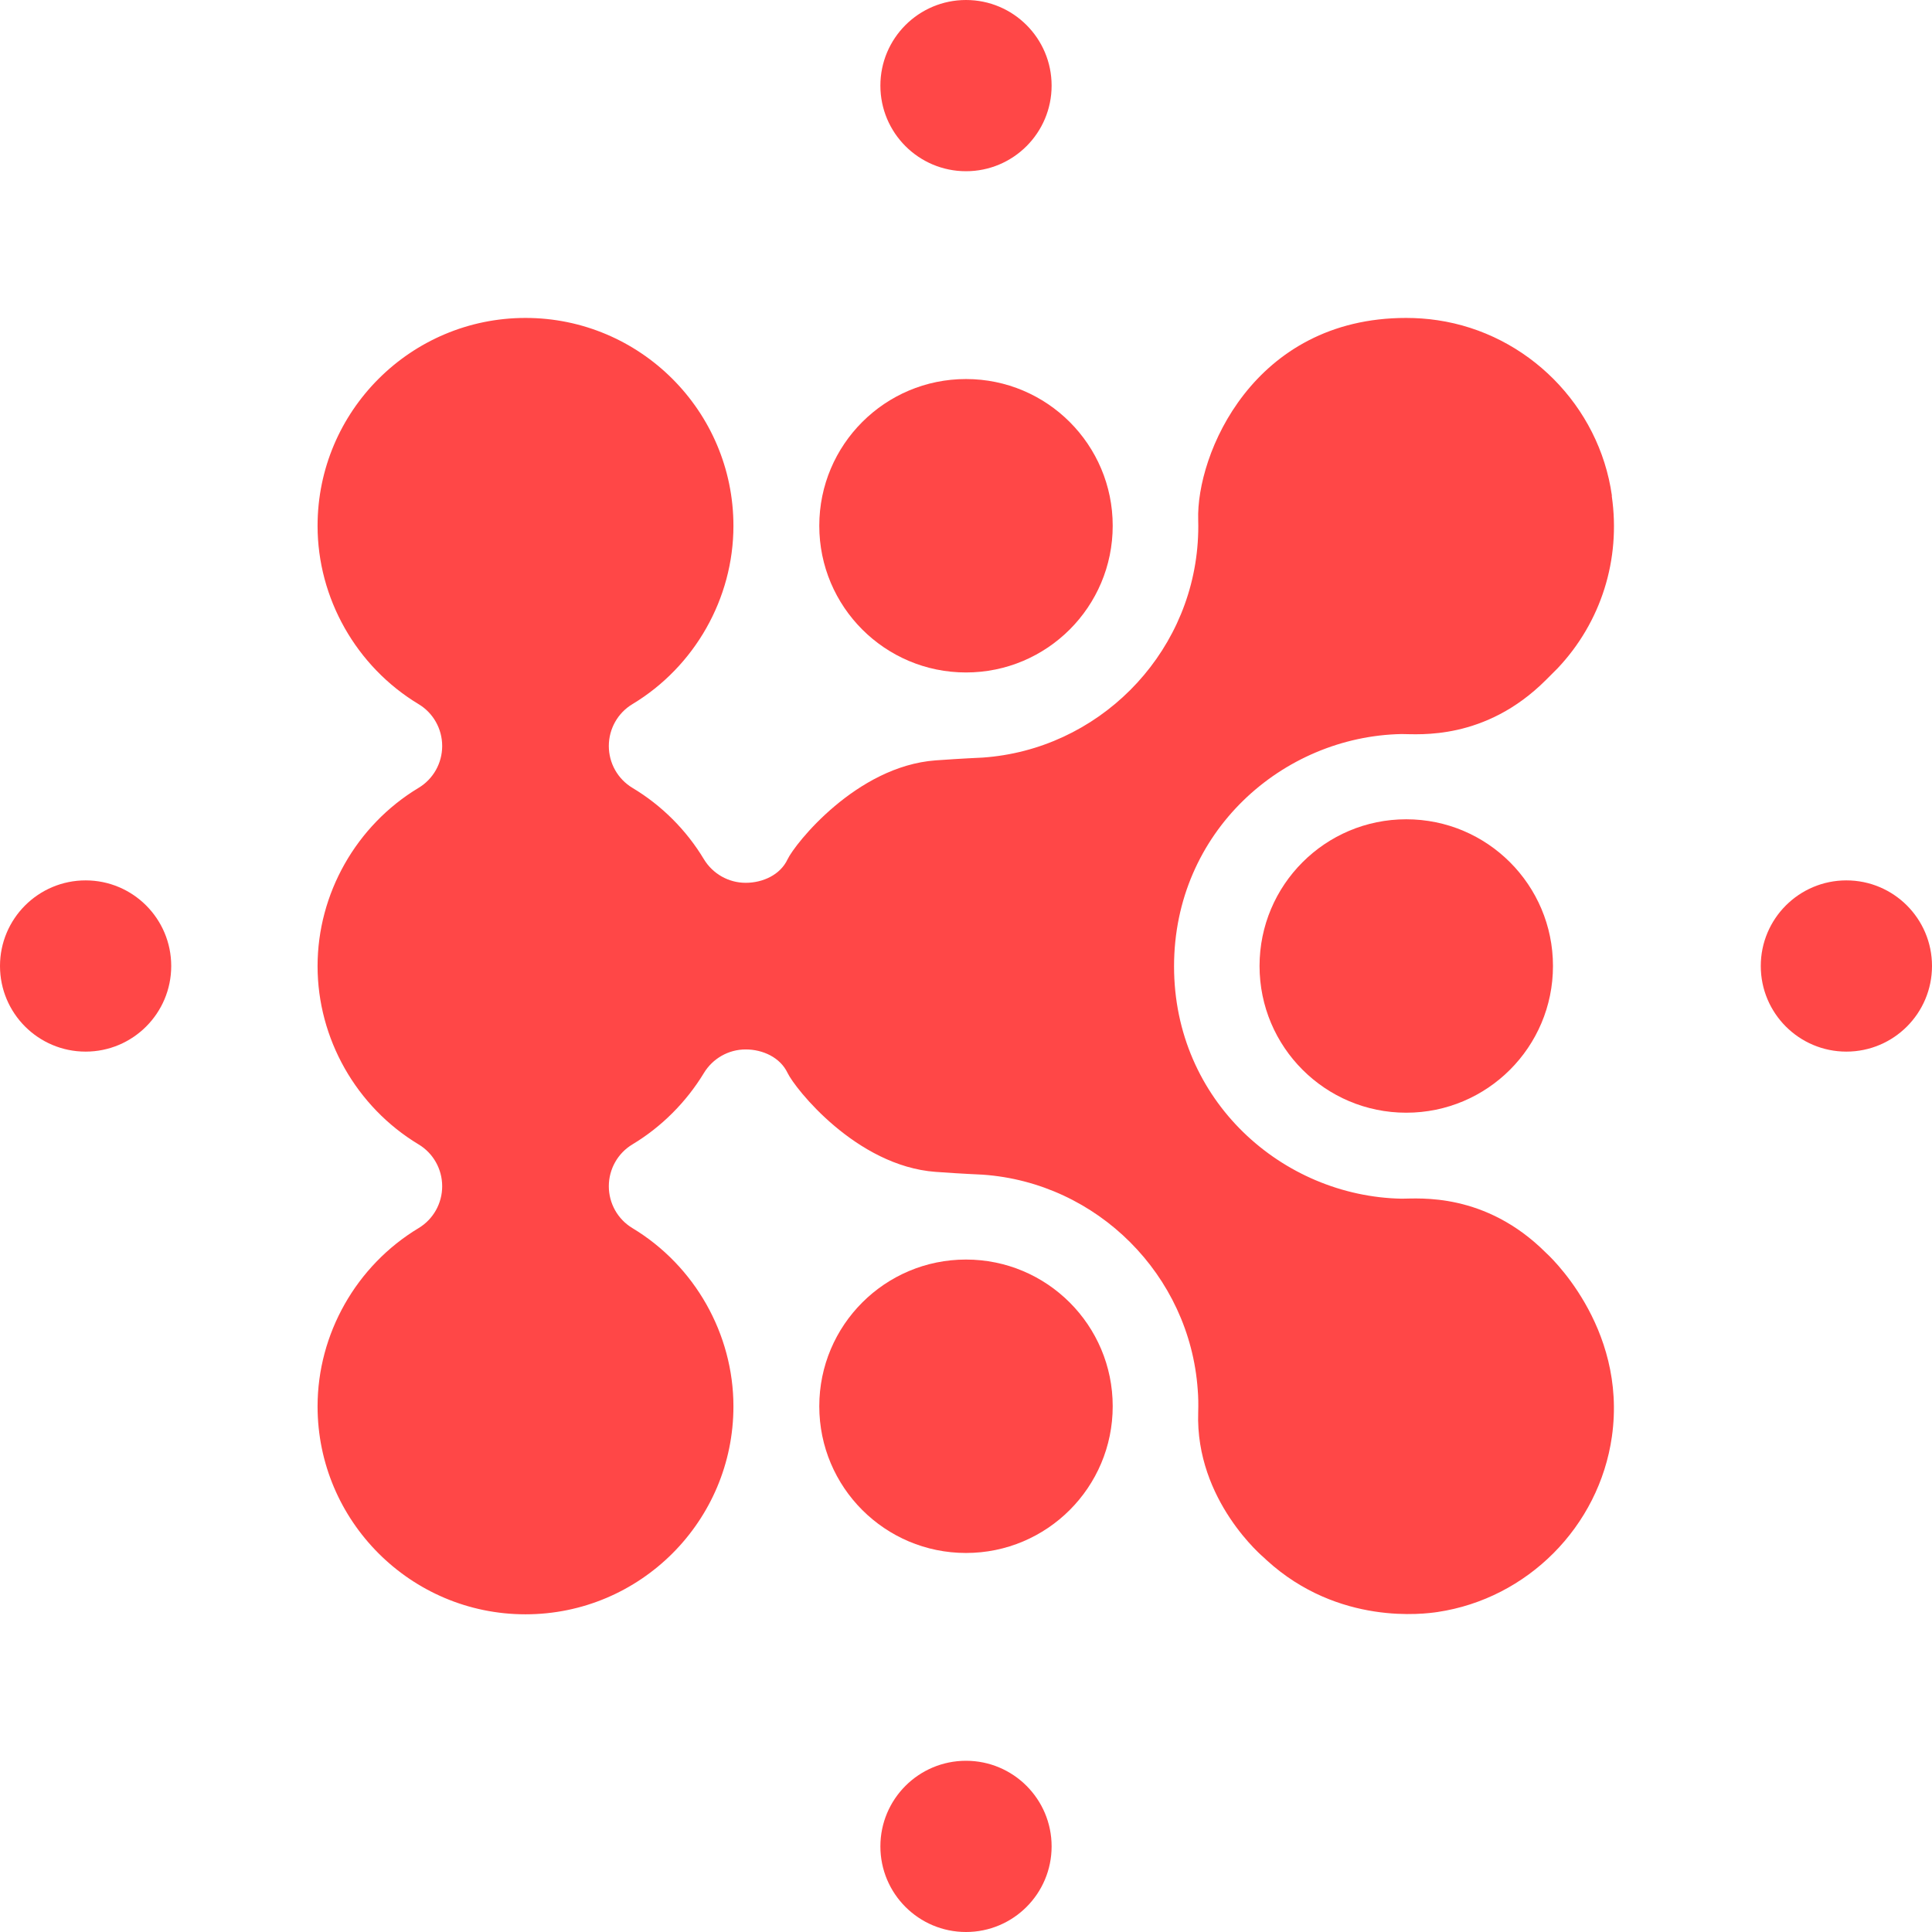
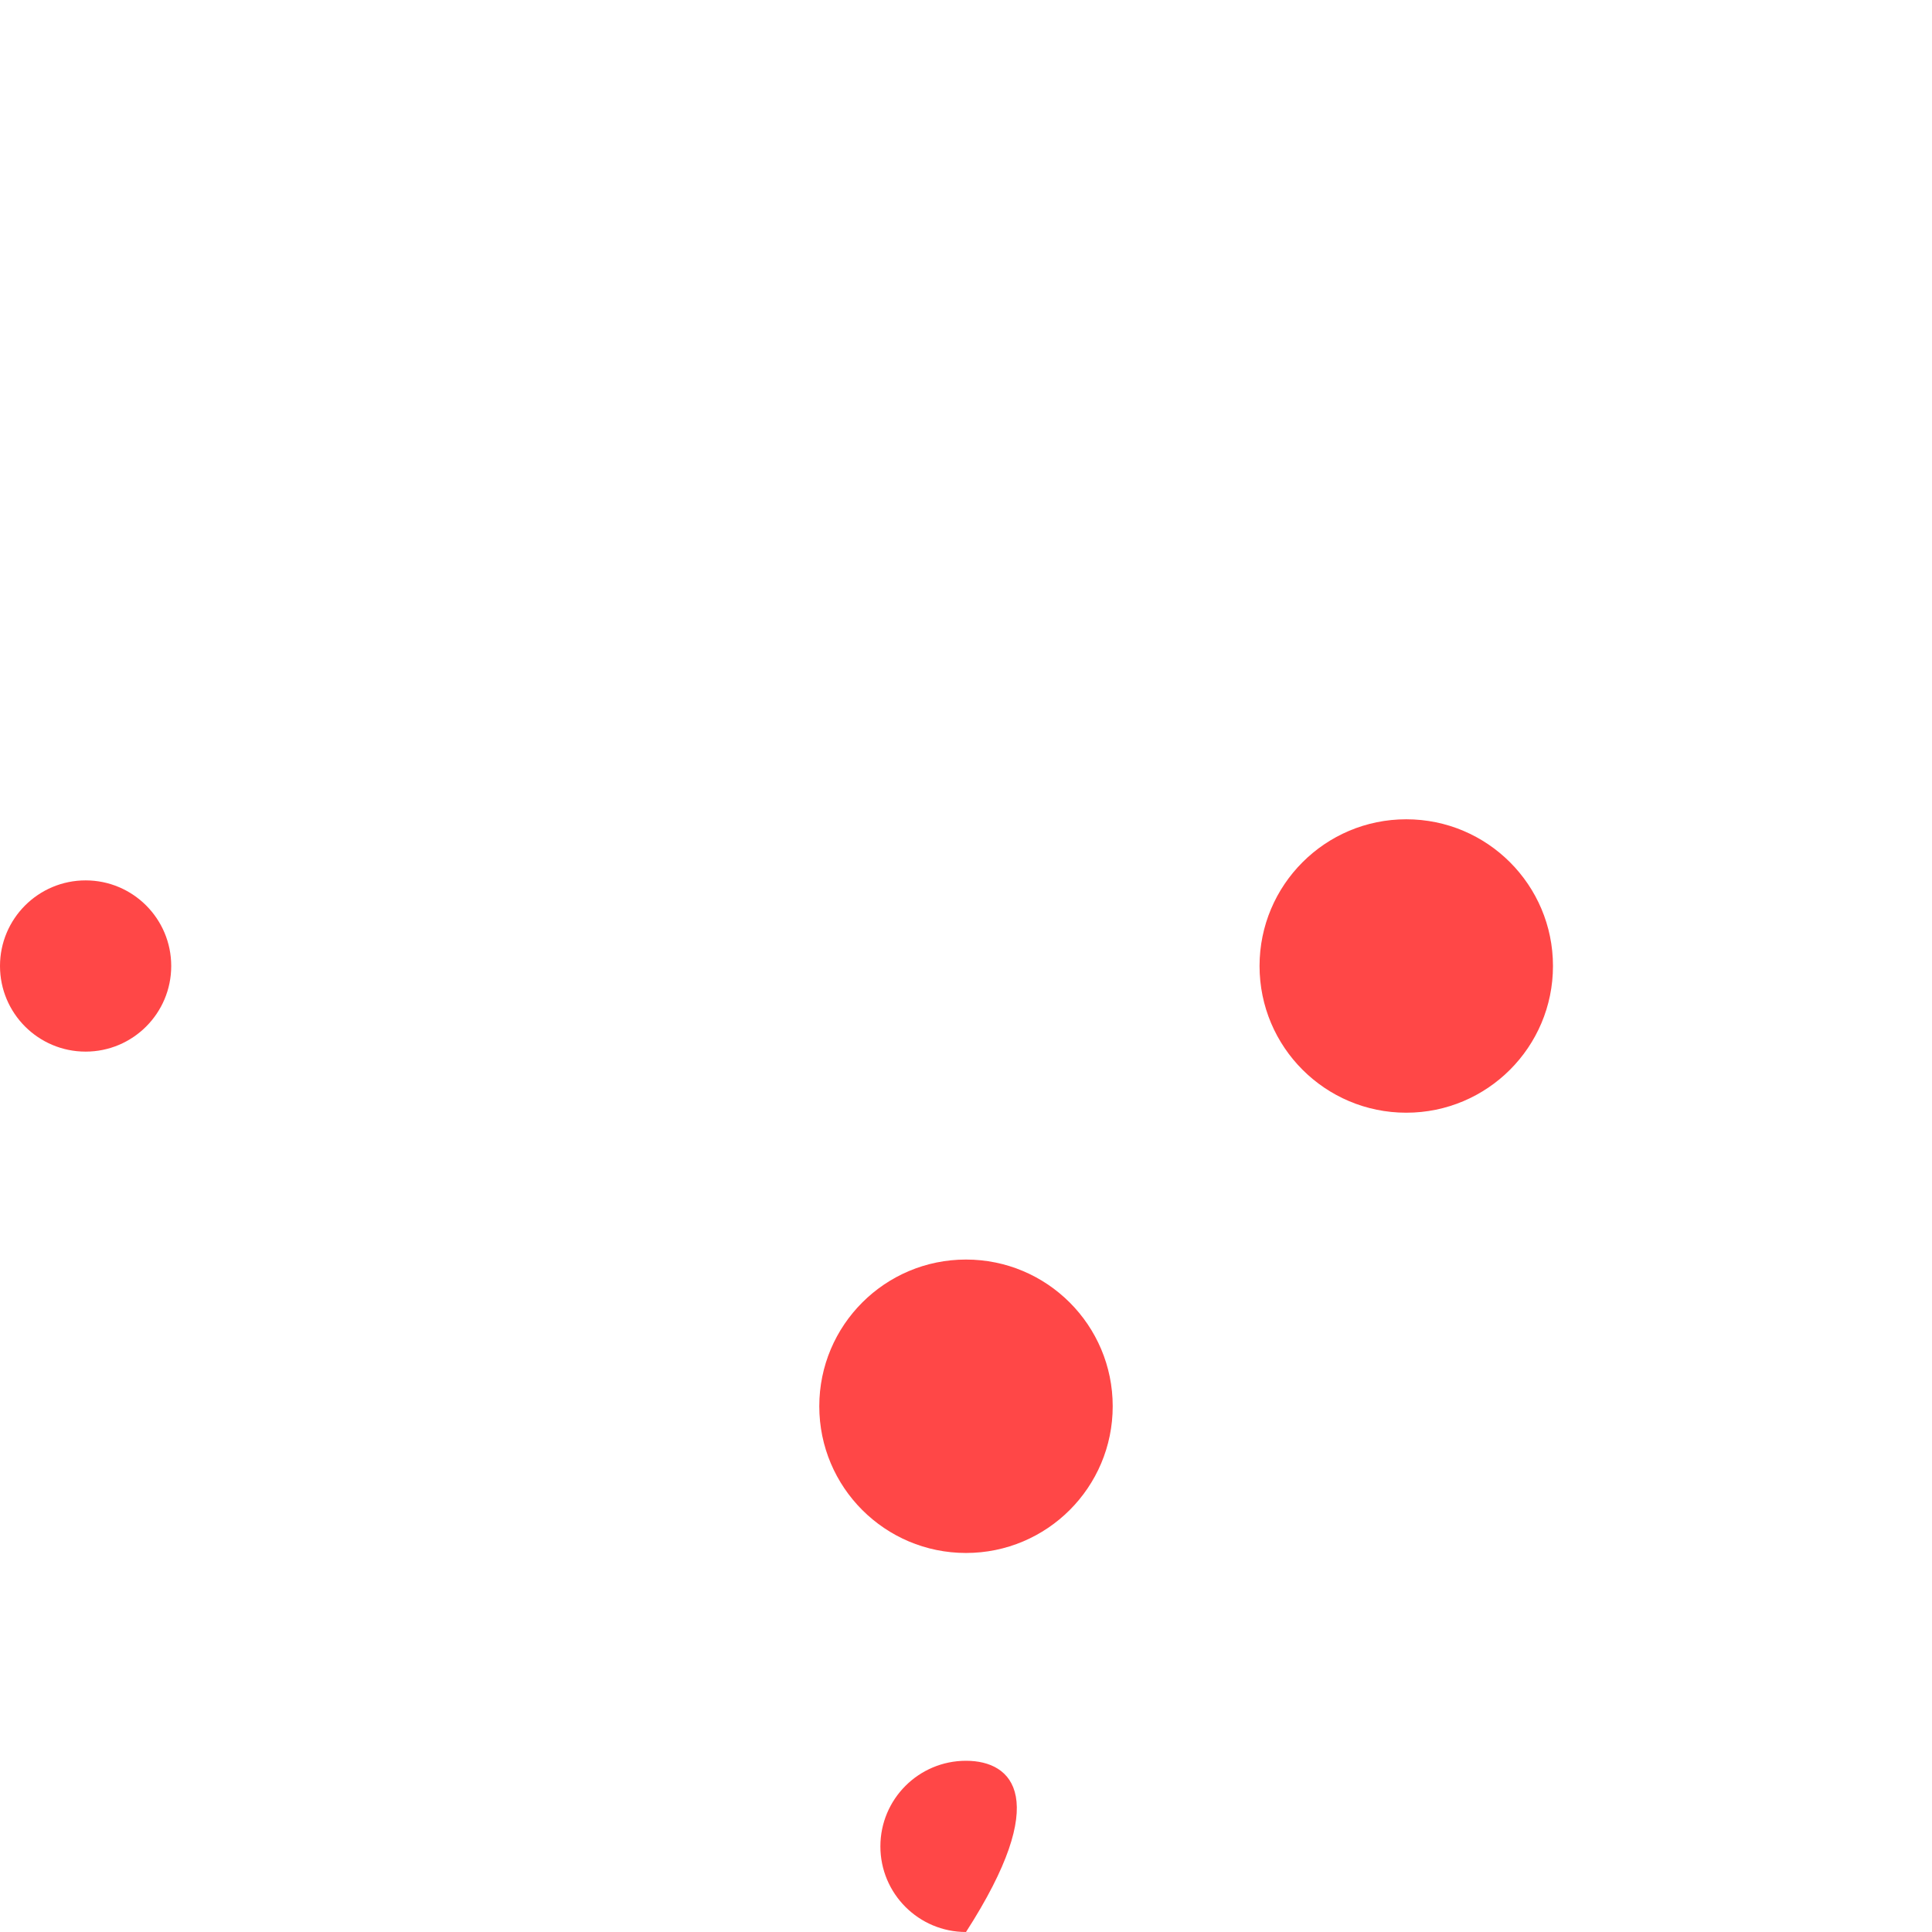
<svg xmlns="http://www.w3.org/2000/svg" width="600" height="600" viewBox="0 0 600 600" fill="none">
  <g clip-path="url(#clip0_388_235)">
-     <path d="M253.087 255.75L252.787 256.05L253.049 255.825L253.087 255.75Z" fill="#FF4747" />
    <path d="M299.999 482.289C325.162 482.289 345.562 461.89 345.562 436.726C345.562 411.563 325.162 391.164 299.999 391.164C274.835 391.164 254.436 411.563 254.436 436.726C254.436 461.89 274.835 482.289 299.999 482.289Z" fill="#FF4747" />
    <path d="M436.726 345.562C461.89 345.562 482.289 325.162 482.289 299.999C482.289 274.835 461.89 254.436 436.726 254.436C411.563 254.436 391.164 274.835 391.164 299.999C391.164 325.162 411.563 345.562 436.726 345.562Z" fill="#FF4747" />
-     <path d="M573.412 326.588C588.096 326.588 600 314.684 600 300C600 285.316 588.096 273.412 573.412 273.412C558.729 273.412 546.825 285.316 546.825 300C546.825 314.684 558.729 326.588 573.412 326.588Z" fill="#FF4747" />
    <path d="M26.588 326.588C41.272 326.588 53.175 314.684 53.175 300C53.175 285.316 41.272 273.412 26.588 273.412C11.904 273.412 0 285.316 0 300C0 314.684 11.904 326.588 26.588 326.588Z" fill="#FF4747" />
-     <path d="M300 600C314.684 600 326.588 588.096 326.588 573.412C326.588 558.729 314.684 546.825 300 546.825C285.316 546.825 273.412 558.729 273.412 573.412C273.412 588.096 285.316 600 300 600Z" fill="#FF4747" />
-     <path d="M300 53.175C314.684 53.175 326.588 41.272 326.588 26.588C326.588 11.904 314.684 0 300 0C285.316 0 273.412 11.904 273.412 26.588C273.412 41.272 285.316 53.175 300 53.175Z" fill="#FF4747" />
-     <path d="M299.999 208.839C325.162 208.839 345.562 188.44 345.562 163.276C345.562 138.113 325.162 117.714 299.999 117.714C274.835 117.714 254.436 138.113 254.436 163.276C254.436 188.44 274.835 208.839 299.999 208.839Z" fill="#FF4747" />
-     <path d="M500.587 153.9C496.65 126 474.375 103.575 446.437 99.45C443.175 98.962 439.912 98.737 436.687 98.737C389.137 98.737 371.437 141.225 372.112 161.513C372.187 163.95 372.112 166.275 371.962 168.525C369.487 204.113 340.762 232.8 305.174 235.275C303.449 235.388 300.074 235.463 290.587 236.138C265.949 237.938 246.862 262.05 244.574 266.888C242.324 271.688 236.887 274.163 231.599 274.163H231.562C226.237 274.163 221.324 271.35 218.587 266.813C213.149 257.775 205.499 250.125 196.424 244.688C191.849 241.95 189.074 237 189.074 231.675C189.074 226.35 191.849 221.4 196.424 218.663C215.774 207 227.774 185.813 227.774 163.313C227.774 127.725 198.824 98.737 163.199 98.737C127.574 98.737 98.624 127.687 98.624 163.313C98.624 185.775 110.624 207 129.974 218.663C134.549 221.4 137.324 226.35 137.324 231.675C137.324 237 134.549 241.95 129.974 244.688C110.624 256.35 98.624 277.538 98.624 300.038C98.624 322.538 110.624 343.725 129.974 355.388C134.549 358.125 137.324 363.076 137.324 368.401C137.324 373.726 134.549 378.676 129.974 381.413C110.624 393.076 98.624 414.263 98.624 436.763C98.624 472.351 127.574 501.338 163.199 501.338C198.824 501.338 227.774 472.388 227.774 436.763C227.774 414.301 215.774 393.076 196.424 381.413C191.849 378.676 189.074 373.726 189.074 368.401C189.074 363.076 191.849 358.125 196.424 355.388C205.462 349.95 213.112 342.263 218.587 333.263C221.324 328.725 226.237 325.913 231.562 325.913H231.599C236.887 325.913 242.287 328.388 244.574 333.188C246.862 338.025 265.912 362.138 290.587 363.938C300.037 364.613 303.412 364.688 305.174 364.801C340.762 367.276 369.45 396.001 371.962 431.551C372.15 433.763 372.187 436.126 372.112 438.563C371.175 466.088 392.587 483.788 392.587 483.788L393.375 484.538C415.762 504.976 442.575 501.188 446.437 500.626C474.375 496.463 496.612 474.076 500.587 446.176C505.5 411.601 480.112 389.063 480.112 389.063C461.212 370.163 440.587 372.263 435.3 372.263C398.325 371.551 364.612 341.888 364.612 300.113C364.612 258.338 398.325 228.675 435.3 227.963C440.587 227.963 461.212 230.063 480.112 211.163L483.712 207.563C497.25 193.238 503.4 173.738 500.55 154.05L500.587 153.9Z" fill="#FF4747" />
+     <path d="M300 600C326.588 558.729 314.684 546.825 300 546.825C285.316 546.825 273.412 558.729 273.412 573.412C273.412 588.096 285.316 600 300 600Z" fill="#FF4747" />
  </g>
  <defs>
    <clipPath id="clip0_388_235">
      <rect width="600" height="600" fill="white" />
    </clipPath>
  </defs>
</svg>